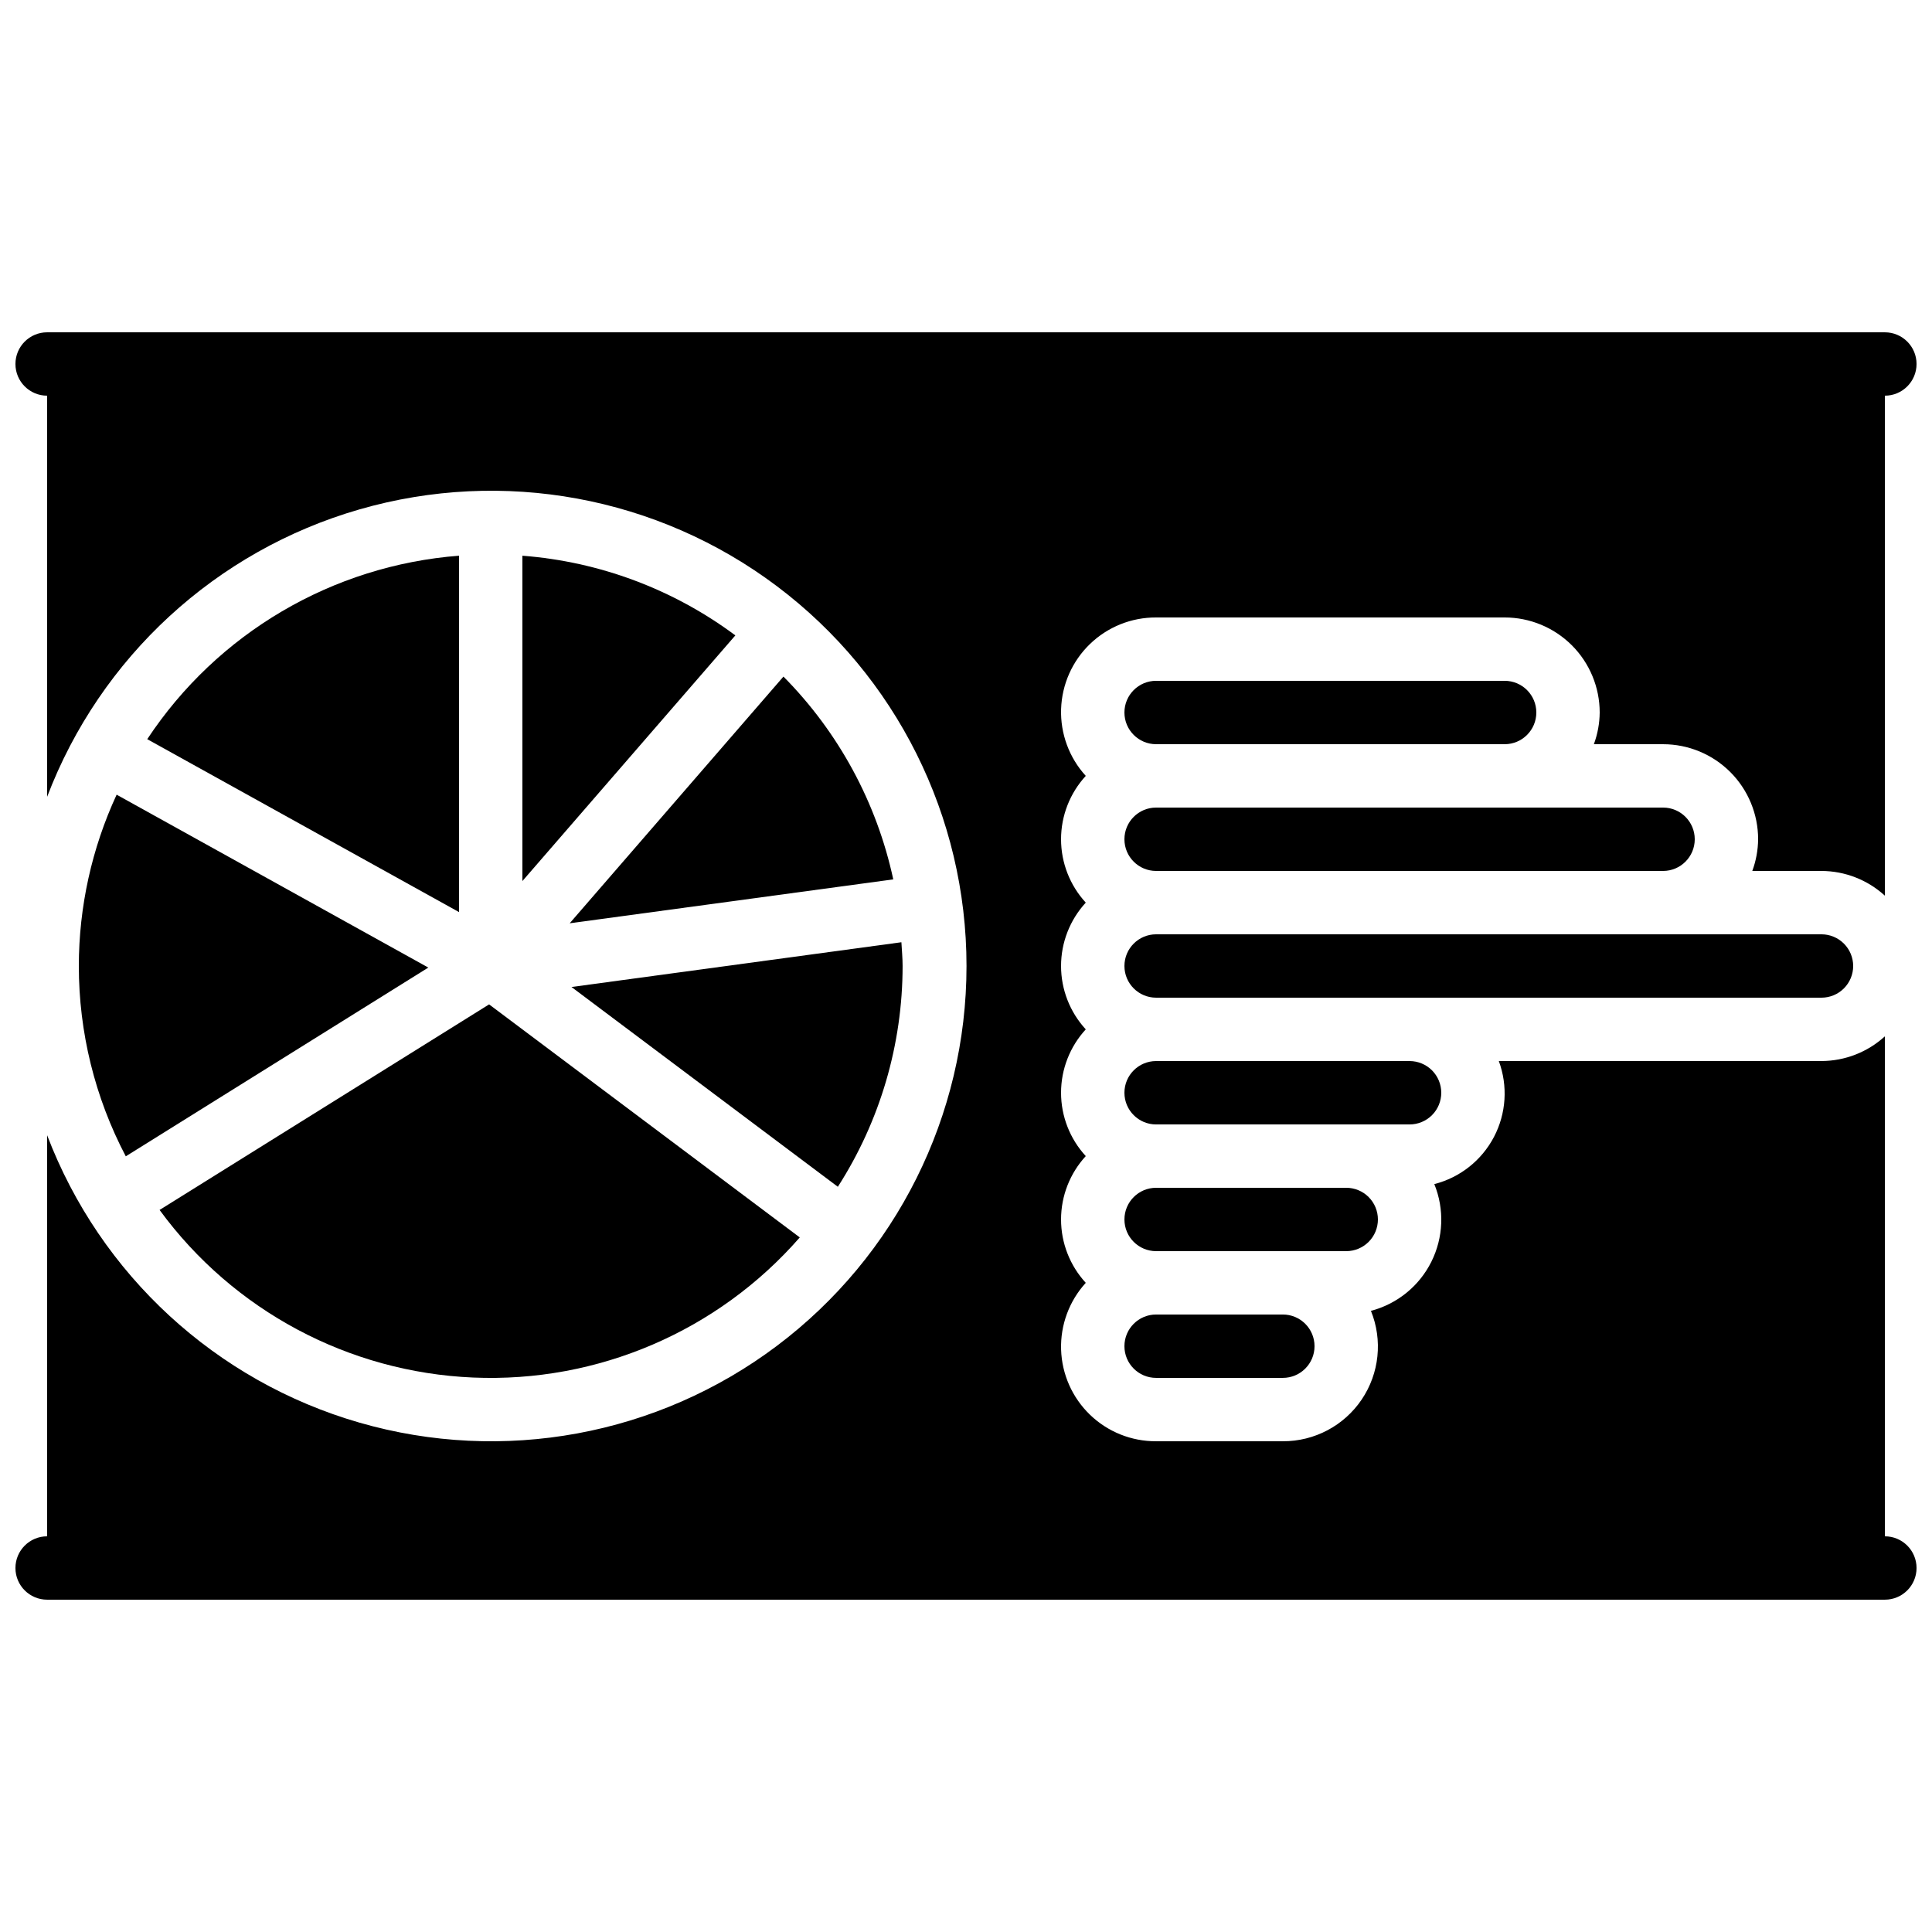
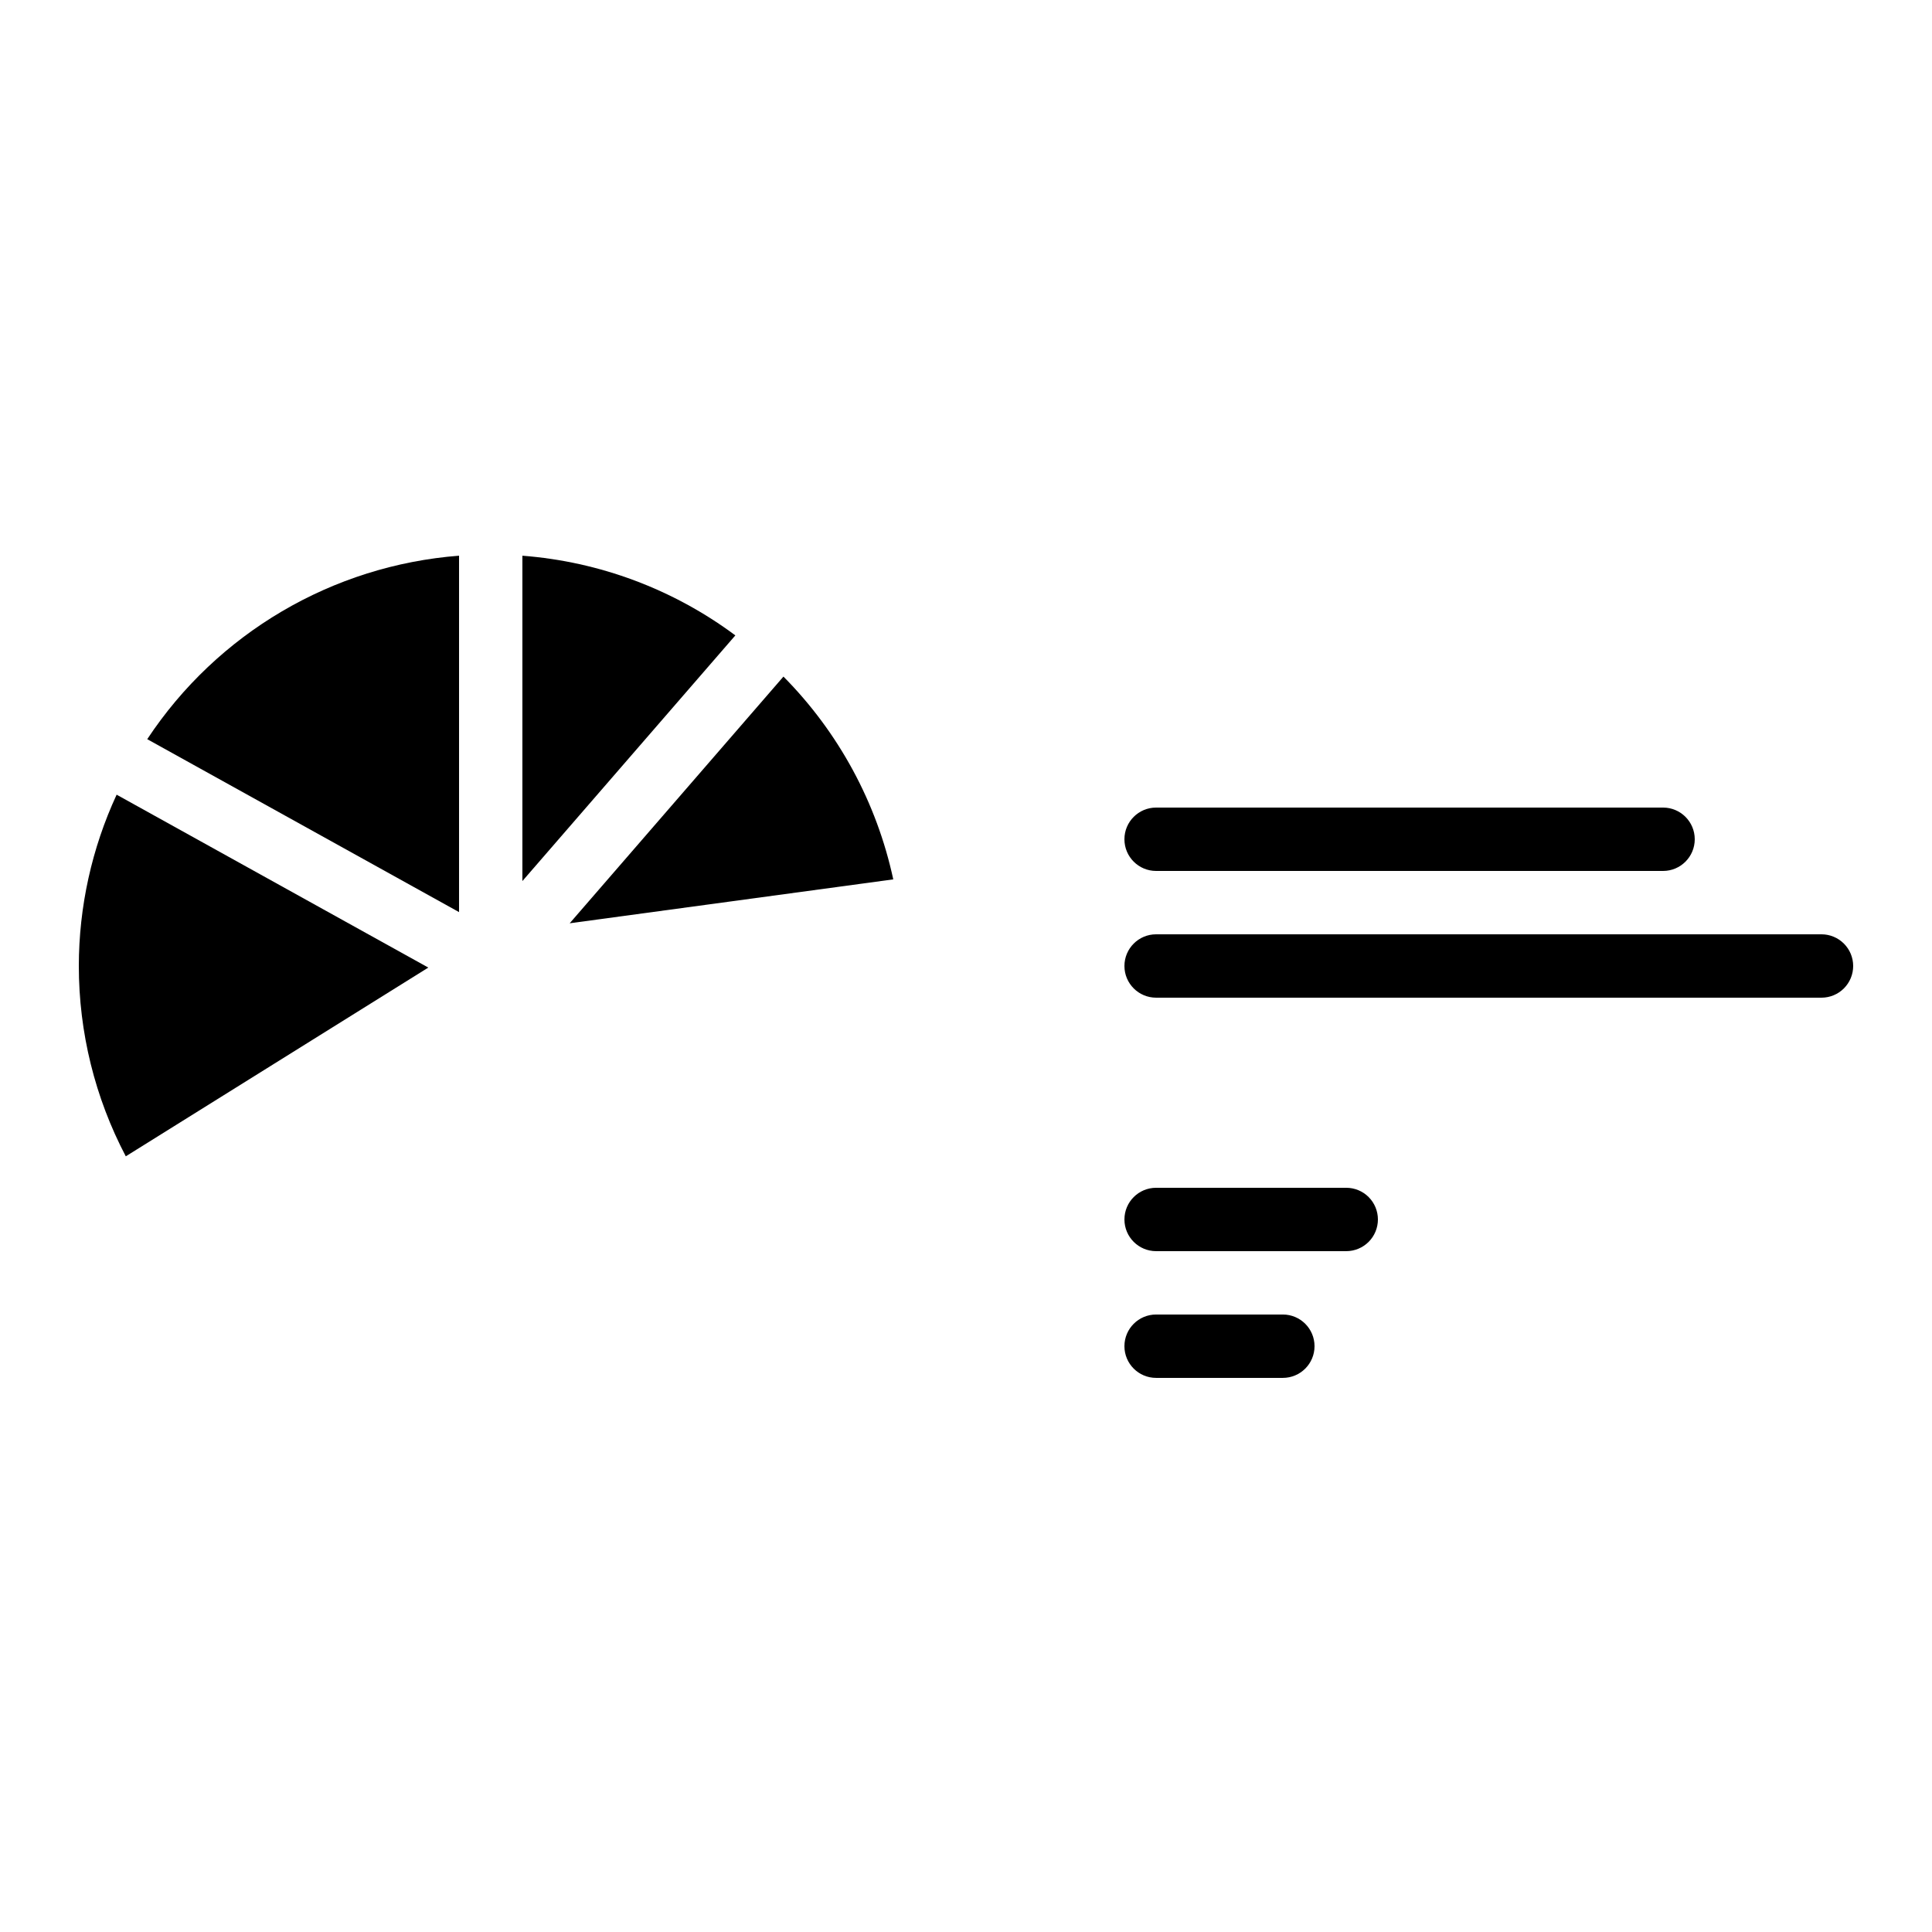
<svg xmlns="http://www.w3.org/2000/svg" width="800px" height="800px" version="1.1" viewBox="144 144 512 512">
  <defs>
    <clipPath id="a">
-       <path d="m148.09 232h503.81v336h-503.81z" />
-     </clipPath>
+       </clipPath>
  </defs>
  <g clip-path="url(#a)">
-     <path d="m643.51 248.86c4.637 0 8.395-3.758 8.395-8.398 0-4.637-3.758-8.395-8.395-8.395h-487.02c-4.641 0-8.398 3.758-8.398 8.395 0 4.641 3.758 8.398 8.398 8.398v106.3c14.09-36.988 44.75-65.199 82.781-76.168 38.027-10.973 79.004-3.434 110.63 20.363 31.629 23.793 50.234 61.07 50.234 100.65 0 39.578-18.605 76.855-50.234 100.65-31.629 23.793-72.605 31.336-110.63 20.363-38.031-10.973-68.691-39.184-82.781-76.168v106.29c-4.641 0-8.398 3.762-8.398 8.398 0 4.637 3.758 8.395 8.398 8.395h487.02c4.637 0 8.395-3.758 8.395-8.395 0-4.637-3.758-8.398-8.395-8.398v-132.5c-4.59 4.191-10.578 6.527-16.797 6.547h-85.512c2.441 6.586 1.973 13.895-1.285 20.113-3.262 6.223-9.008 10.766-15.809 12.5 2.711 6.66 2.422 14.168-0.793 20.598-3.215 6.434-9.047 11.164-16.004 12.992 3.152 7.754 2.234 16.57-2.453 23.508-4.684 6.934-12.52 11.082-20.891 11.051h-33.586c-6.531 0.031-12.816-2.488-17.52-7.023-4.703-4.535-7.449-10.723-7.66-17.25-0.207-6.531 2.137-12.883 6.539-17.711-4.211-4.578-6.551-10.57-6.551-16.793 0-6.219 2.34-12.215 6.551-16.793-4.211-4.578-6.551-10.57-6.551-16.793 0-6.223 2.34-12.215 6.551-16.793-4.211-4.578-6.551-10.574-6.551-16.793 0-6.223 2.34-12.215 6.551-16.797-4.211-4.578-6.551-10.57-6.551-16.793 0-6.219 2.34-12.215 6.551-16.793-4.402-4.824-6.746-11.18-6.539-17.707 0.211-6.527 2.957-12.719 7.66-17.25 4.703-4.535 10.988-7.055 17.52-7.027h92.367c6.68 0 13.086 2.656 17.812 7.379 4.723 4.723 7.375 11.133 7.375 17.812-0.027 2.867-0.551 5.707-1.543 8.398h18.34c6.68 0 13.086 2.652 17.812 7.375 4.723 4.727 7.375 11.133 7.375 17.812-0.027 2.867-0.551 5.707-1.543 8.398h18.336c6.219 0.02 12.207 2.356 16.797 6.551z" />
+     <path d="m643.51 248.86c4.637 0 8.395-3.758 8.395-8.398 0-4.637-3.758-8.395-8.395-8.395h-487.02c-4.641 0-8.398 3.758-8.398 8.395 0 4.641 3.758 8.398 8.398 8.398v106.3c14.09-36.988 44.75-65.199 82.781-76.168 38.027-10.973 79.004-3.434 110.63 20.363 31.629 23.793 50.234 61.07 50.234 100.65 0 39.578-18.605 76.855-50.234 100.65-31.629 23.793-72.605 31.336-110.63 20.363-38.031-10.973-68.691-39.184-82.781-76.168v106.29c-4.641 0-8.398 3.762-8.398 8.398 0 4.637 3.758 8.395 8.398 8.395h487.02c4.637 0 8.395-3.758 8.395-8.395 0-4.637-3.758-8.398-8.395-8.398v-132.5c-4.59 4.191-10.578 6.527-16.797 6.547h-85.512h-33.586c-6.531 0.031-12.816-2.488-17.52-7.023-4.703-4.535-7.449-10.723-7.66-17.25-0.207-6.531 2.137-12.883 6.539-17.711-4.211-4.578-6.551-10.57-6.551-16.793 0-6.219 2.34-12.215 6.551-16.793-4.211-4.578-6.551-10.57-6.551-16.793 0-6.223 2.34-12.215 6.551-16.793-4.211-4.578-6.551-10.574-6.551-16.793 0-6.223 2.34-12.215 6.551-16.797-4.211-4.578-6.551-10.57-6.551-16.793 0-6.219 2.34-12.215 6.551-16.793-4.402-4.824-6.746-11.18-6.539-17.707 0.211-6.527 2.957-12.719 7.66-17.25 4.703-4.535 10.988-7.055 17.52-7.027h92.367c6.68 0 13.086 2.656 17.812 7.379 4.723 4.723 7.375 11.133 7.375 17.812-0.027 2.867-0.551 5.707-1.543 8.398h18.34c6.68 0 13.086 2.652 17.812 7.375 4.723 4.727 7.375 11.133 7.375 17.812-0.027 2.867-0.551 5.707-1.543 8.398h18.336c6.219 0.02 12.207 2.356 16.797 6.551z" />
  </g>
-   <path d="m186.29 464.65c19.512 26.656 50.078 43 83.082 44.414 33 1.418 64.855-12.246 86.578-37.133l-82.332-61.758z" />
  <path d="m282.44 377.49 56.434-65.102h0.004c-16.438-12.234-36.008-19.555-56.438-21.117z" />
  <path d="m164.89 400c0 17.57 4.269 34.883 12.445 50.438l80.172-50.02-82.598-45.82c-6.586 14.23-10.004 29.719-10.02 45.402z" />
  <path d="m183.02 339.89 82.633 45.828v-94.453c-33.57 2.594-64.062 20.539-82.633 48.625z" />
-   <path d="m383.2 400c0-2.125-0.203-4.199-0.32-6.297l-87.426 11.863 70.582 52.941h0.004c11.203-17.457 17.156-37.766 17.16-58.508z" />
  <path d="m294.97 388.68 85.758-11.637h-0.004c-4.379-20.324-14.477-38.969-29.102-53.742z" />
  <path d="m450.38 374.81h134.35c4.637 0 8.395-3.762 8.395-8.398 0-4.637-3.758-8.395-8.395-8.395h-134.35c-4.637 0-8.395 3.758-8.395 8.395 0 4.637 3.758 8.398 8.395 8.398z" />
  <path d="m509.16 467.17c0-2.227-0.883-4.363-2.457-5.938s-3.711-2.457-5.938-2.457h-50.383c-4.637 0-8.395 3.758-8.395 8.395 0 4.641 3.758 8.398 8.395 8.398h50.383c2.227 0 4.363-0.887 5.938-2.461s2.457-3.711 2.457-5.938z" />
-   <path d="m525.95 433.59c0-2.227-0.883-4.363-2.457-5.938-1.574-1.574-3.711-2.461-5.938-2.461h-67.176c-4.637 0-8.395 3.762-8.395 8.398 0 4.637 3.758 8.398 8.395 8.398h67.176c2.227 0 4.363-0.887 5.938-2.461 1.574-1.574 2.457-3.711 2.457-5.938z" />
  <path d="m635.11 400c0-2.227-0.883-4.363-2.461-5.938-1.574-1.574-3.707-2.461-5.938-2.461h-176.33c-4.637 0-8.395 3.758-8.395 8.398 0 4.637 3.758 8.395 8.395 8.395h176.33c2.231 0 4.363-0.883 5.938-2.457 1.578-1.578 2.461-3.711 2.461-5.938z" />
  <path d="m450.38 492.36c-4.637 0-8.395 3.758-8.395 8.398 0 4.637 3.758 8.395 8.395 8.395h33.586c4.641 0 8.398-3.758 8.398-8.395 0-4.641-3.758-8.398-8.398-8.398z" />
-   <path d="m450.38 341.22h92.367c4.637 0 8.395-3.762 8.395-8.398s-3.758-8.398-8.395-8.398h-92.367c-4.637 0-8.395 3.762-8.395 8.398s3.758 8.398 8.395 8.398z" />
</svg>